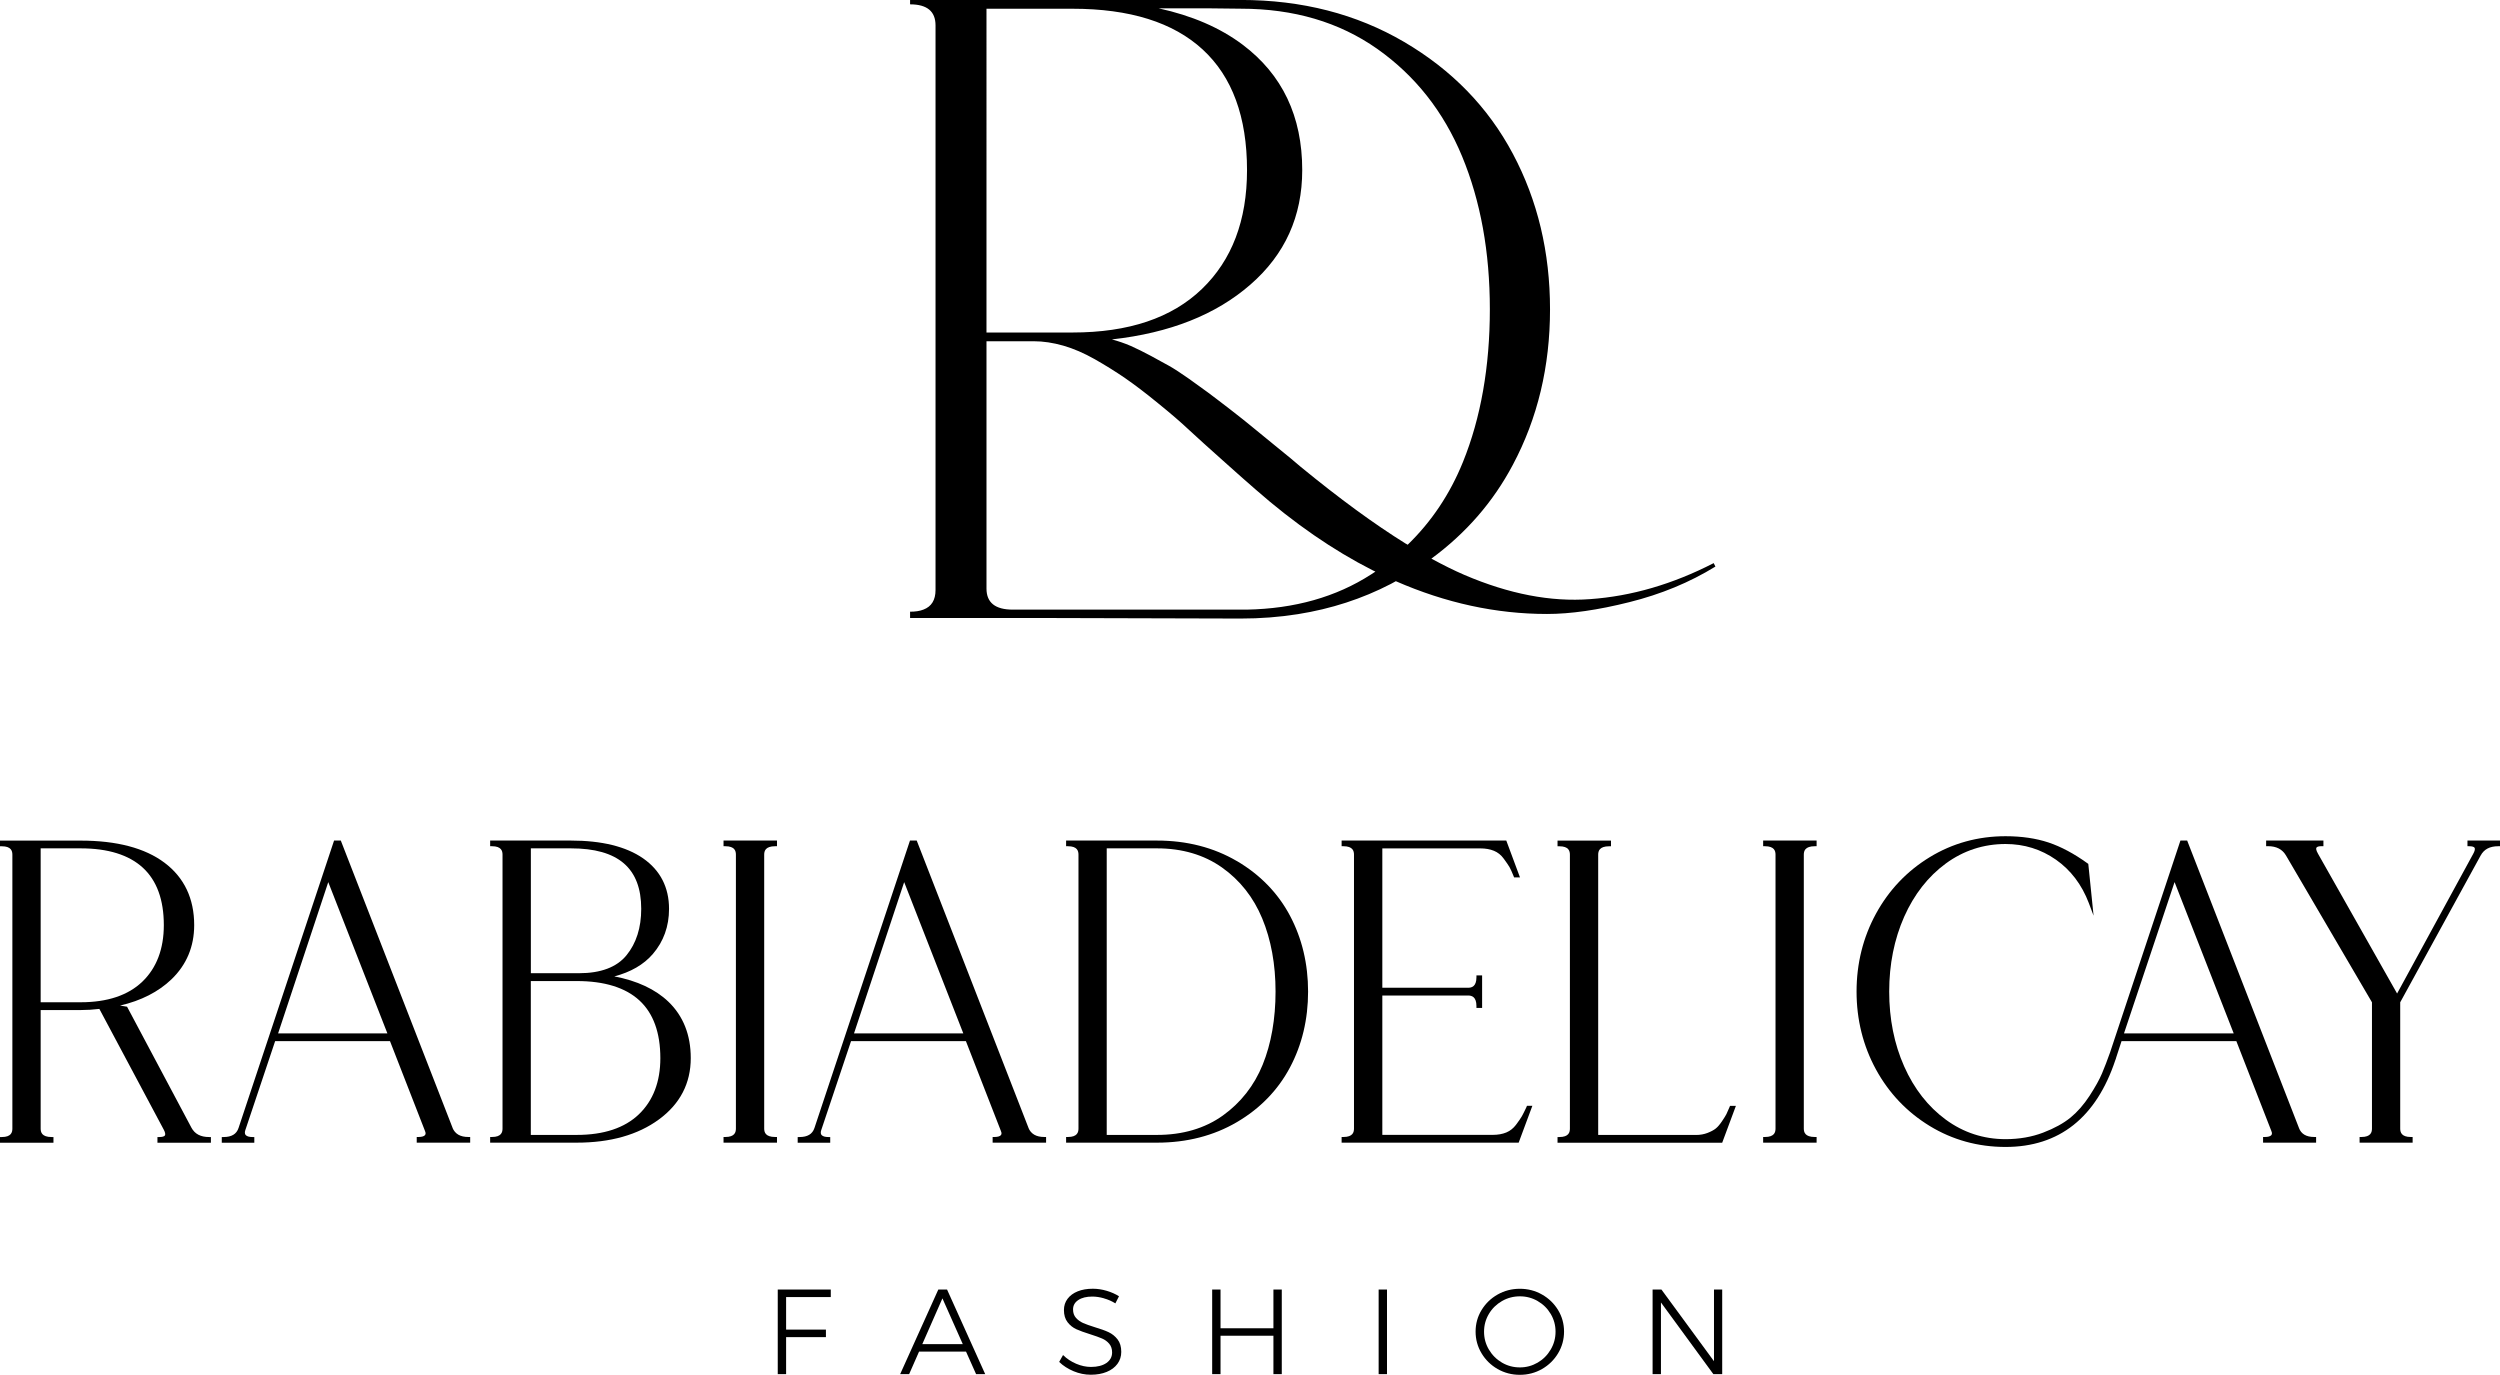
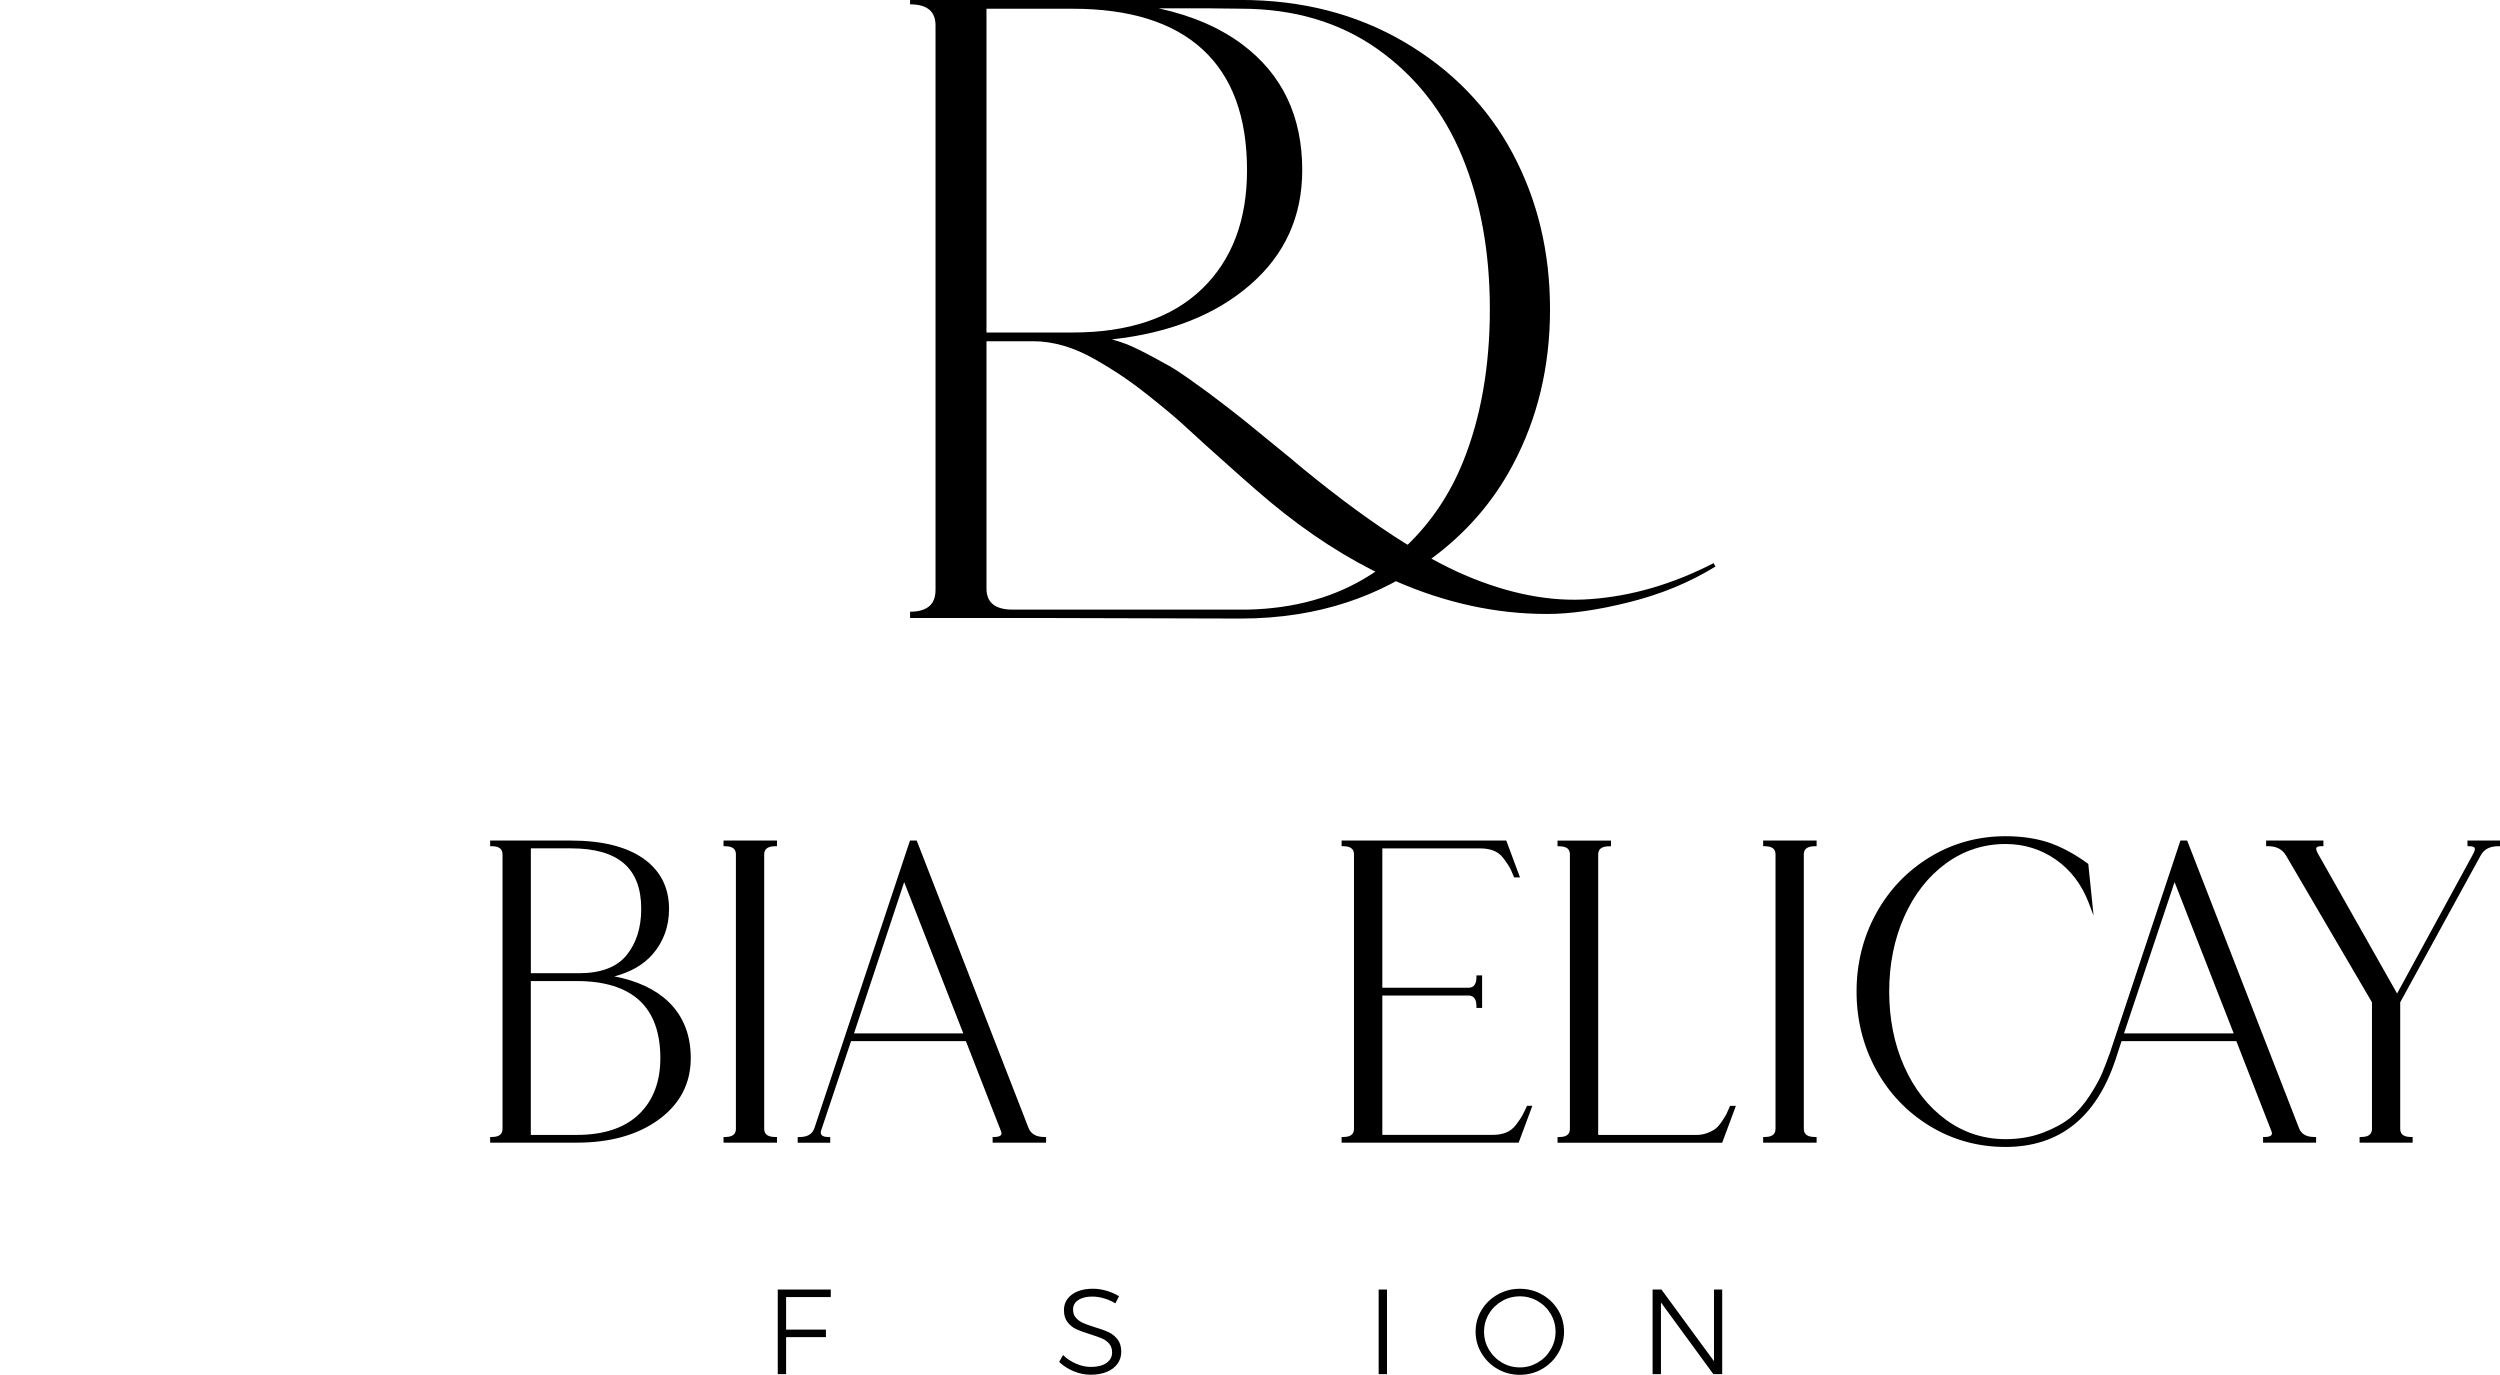
<svg xmlns="http://www.w3.org/2000/svg" id="katman_2" data-name="katman 2" viewBox="0 0 529.38 291.14">
  <g id="katman_1" data-name="katman 1">
    <g>
      <g>
-         <path d="M40.54,238.8l-13.55-25.47-.09-.16-1.48-.24c4.47-1.04,8.13-2.91,10.89-5.56,3.19-3.07,4.81-6.93,4.81-11.47,0-5.64-2.12-10.09-6.29-13.22-4.14-3.11-10.11-4.68-17.75-4.68H0v1.2h.38c2.01,0,2.24,1.02,2.24,1.79v57.99c0,.77-.23,1.79-2.24,1.79h-.38v1.2h11.32v-1.2h-.38c-2.09,0-2.33-1.02-2.33-1.79v-25.1h8.48c1.31,0,2.63-.08,3.95-.24l13.61,25.52c.32.58.41,1.03.28,1.26-.14.23-.57.35-1.21.35h-.38v1.2h11.32v-1.2h-.38c-1.79,0-3.02-.64-3.74-1.97ZM8.61,179.64h8.48c5.78,0,10.2,1.38,13.16,4.1,2.95,2.71,4.44,6.8,4.44,12.15,0,5.05-1.53,9.07-4.54,11.97-3.02,2.9-7.41,4.37-13.06,4.37h-8.48v-32.58Z" />
-         <path d="M95.84,238.84l-23.58-60.61-.09-.24h-1.43l-20.23,60.87c-.43,1.29-1.47,1.91-3.17,1.91h-.38v1.2h6.89v-1.2h-.38c-.68,0-1.15-.13-1.41-.39-.08-.08-.34-.34-.13-1.02l6.33-18.9h24.32l7.41,19.02c.24.53.1.77-.02.91-.22.24-.69.37-1.35.37h-.38v1.2h11.32v-1.2h-.38c-1.71,0-2.81-.63-3.36-1.93ZM82.03,218.82h-23.14l10.62-32.03,12.52,32.03Z" />
        <path d="M130.03,206.77c3.52-.92,6.28-2.51,8.21-4.76,2.28-2.65,3.43-5.86,3.43-9.55,0-4.56-1.85-8.16-5.49-10.7-3.6-2.5-8.75-3.77-15.3-3.77h-17.09v1.2h.38c2.01,0,2.24,1.02,2.24,1.79v57.99c0,.77-.23,1.79-2.24,1.79h-.38v1.2h18.35c7.09,0,12.94-1.65,17.38-4.91,4.48-3.28,6.75-7.65,6.75-13,0-4.9-1.59-8.91-4.72-11.92-2.76-2.65-6.63-4.46-11.53-5.39ZM132.65,202.29c-2.05,2.52-5.44,3.79-10.05,3.79h-10.19v-26.44h8.48c10.02,0,14.89,4.19,14.89,12.81,0,3.99-1.05,7.3-3.12,9.83ZM122.14,240.32h-9.74v-32.58h9.74c5.84,0,10.29,1.38,13.25,4.1,2.95,2.71,4.44,6.83,4.44,12.23,0,4.99-1.53,8.99-4.54,11.88-3.02,2.9-7.44,4.37-13.15,4.37Z" />
        <path d="M153.21,179.19h.38c2.01,0,2.24,1.02,2.24,1.79v57.99c0,.77-.23,1.79-2.24,1.79h-.38v1.2h11.32v-1.2h-.38c-2.09,0-2.33-1.02-2.33-1.79v-57.99c0-.77.24-1.79,2.33-1.79h.38v-1.2h-11.32v1.2Z" />
        <path d="M217.79,238.84l-23.58-60.61-.09-.24h-1.43l-20.23,60.87c-.43,1.29-1.47,1.91-3.17,1.91h-.38v1.2h6.89v-1.2h-.38c-.68,0-1.15-.13-1.41-.39-.08-.08-.34-.34-.13-1.02l6.33-18.9h24.32l7.41,19.02c.24.53.1.77-.02.91-.22.24-.69.37-1.35.37h-.38v1.2h11.32v-1.2h-.38c-1.71,0-2.81-.63-3.36-1.93ZM203.98,218.82h-23.14l10.62-32.03,12.52,32.03Z" />
-         <path d="M261.9,182.33c-4.92-2.88-10.6-4.34-16.9-4.34h-19.25v1.2h.38c2.01,0,2.24,1.02,2.24,1.79v57.99c0,.77-.23,1.79-2.24,1.79h-.38v1.2h19.25c6.3,0,11.99-1.46,16.9-4.34,4.92-2.88,8.7-6.78,11.25-11.58,2.55-4.79,3.84-10.2,3.84-16.07s-1.29-11.28-3.84-16.08c-2.55-4.8-6.34-8.69-11.25-11.57ZM245,240.32h-10.65v-60.68h10.65c5.32,0,9.94,1.36,13.74,4.04,3.81,2.69,6.68,6.32,8.54,10.81,1.87,4.51,2.82,9.72,2.82,15.48s-.92,11.04-2.73,15.49c-1.8,4.43-4.65,8.05-8.45,10.77-3.8,2.71-8.48,4.09-13.92,4.09Z" />
        <path d="M323.25,234.39c-.42.89-.75,1.55-.98,1.96-.23.41-.65,1.02-1.24,1.81-.56.75-1.25,1.3-2.06,1.64-.82.34-1.79.51-2.88.51h-23.38v-29.51h18.14c.77,0,1.79.23,1.79,2.25v.38h1.2v-6.89h-1.2v.38c0,2.01-1.02,2.24-1.79,2.24h-18.14v-29.51h20.76c1.09,0,2.06.17,2.88.51.81.33,1.5.88,2.05,1.64.59.8,1.01,1.41,1.24,1.81.23.41.53,1.06.88,1.94l.09.24h1.25l-2.9-7.8h-34.87v1.2h.38c2.01,0,2.24,1.02,2.24,1.79v57.99c0,.77-.23,1.79-2.24,1.79h-.38v1.2h37.49l2.9-7.8h-1.14l-.1.22Z" />
        <path d="M366.24,234.41c-.3.71-.52,1.22-.67,1.51-.14.28-.45.79-.93,1.5-.46.69-.91,1.21-1.32,1.54-.42.34-1.01.65-1.75.94-.73.28-1.54.43-2.39.43h-20.76v-59.34c0-.77.24-1.79,2.33-1.79h.38v-1.2h-11.32v1.2h.38c2.01,0,2.24,1.02,2.24,1.79v57.99c0,.77-.23,1.79-2.24,1.79h-.38v1.2h34.87l2.9-7.8h-1.24l-.1.23Z" />
        <path d="M373.35,179.19h.38c2.01,0,2.24,1.02,2.24,1.79v57.99c0,.77-.23,1.79-2.24,1.79h-.38v1.2h11.32v-1.2h-.38c-2.09,0-2.33-1.02-2.33-1.79v-57.99c0-.77.24-1.79,2.33-1.79h.38v-1.2h-11.32v1.2Z" />
        <path d="M486.81,238.85l-23.58-60.62-.09-.24h-1.43l-14.9,44.87c-.6,1.68-1.17,3.18-1.71,4.45-.53,1.26-1.41,2.85-2.63,4.73-1.21,1.86-2.57,3.41-4.03,4.61-1.47,1.2-3.42,2.28-5.81,3.19-2.38.91-5.06,1.38-7.95,1.38-4.65,0-8.91-1.39-12.65-4.13-3.75-2.75-6.72-6.54-8.82-11.28-2.11-4.75-3.17-10.07-3.17-15.84s1.07-11.09,3.17-15.84c2.1-4.73,5.07-8.53,8.82-11.28,3.74-2.74,8-4.13,12.65-4.13,3.94,0,7.53,1.12,10.67,3.32,3.14,2.2,5.48,5.29,6.96,9.18l1.01,2.68-1.12-10.97-.14-.1c-2.85-2.06-5.64-3.55-8.28-4.43-2.65-.88-5.71-1.33-9.11-1.33-5.82,0-11.22,1.49-16.05,4.44-4.82,2.94-8.65,6.97-11.38,11.97-2.73,5-4.11,10.55-4.11,16.49s1.38,11.48,4.11,16.49c2.73,5,6.56,9.03,11.38,11.97,4.82,2.94,10.22,4.44,16.05,4.44,11.39,0,19.23-6.23,23.28-18.46.07-.14.11-.26.12-.36.13-.4.52-1.59,1.17-3.59h24.31l7.41,19.02c.24.53.1.77-.02.91-.22.24-.69.37-1.35.37h-.38v1.2h11.23v-1.2h-.38c-1.71,0-2.78-.63-3.26-1.92ZM472.99,218.82h-23.23l10.71-32.04,12.52,32.04Z" />
        <path d="M522.49,177.99v1.2h.38c.6,0,1,.12,1.13.33.14.23.04.69-.29,1.28l-16.12,29.58-16.74-29.59c-.47-.81-.42-1.15-.34-1.29.12-.21.51-.32,1.1-.32h.38v-1.2h-12.13v1.2h.38c1.8,0,3.05.65,3.83,1.98l18.2,31.08v26.73c0,.77-.23,1.79-2.24,1.79h-.38v1.2h11.23v-1.2h-.38c-2.01,0-2.25-1.02-2.25-1.79v-26.73l17.03-31.08c.72-1.33,1.94-1.97,3.74-1.97h.38v-1.2h-6.89Z" />
      </g>
      <path d="M362.88,119.24c-8.68,4.46-17.4,7.01-26.2,7.63-8.29.62-17.15-1.09-26.57-5.12-2.21-.95-4.55-2.12-7.01-3.46,7.31-5.37,13.07-11.98,17.25-19.87,5.24-9.84,7.87-20.82,7.87-32.92s-2.63-23.1-7.87-32.94c-5.24-9.86-12.91-17.75-23.02-23.68-10.11-5.92-21.65-8.89-34.62-8.89h-70v.93c3.6,0,5.39,1.48,5.39,4.46v119.55c0,2.12-.84,3.5-2.55,4.15-.76.31-1.73.45-2.84.45v1.34h30.87c13.04.04,26.09.08,39.13.11,4.18,0,8.22-.31,12.12-.93,7.04-1.12,13.61-3.25,19.68-6.4.36-.19.7-.39,1.06-.58,10.55,4.61,21.2,6.94,32.01,6.94,4.94,0,10.75-.82,17.46-2.51,6.68-1.67,12.75-4.17,18.2-7.53l-.37-.74ZM208.89,1.85h18.2c12.15,0,21.34,2.88,27.59,8.64,6.25,5.76,9.38,14.27,9.38,25.54,0,10.65-3.19,19.04-9.56,25.17-6.37,6.13-15.5,9.21-27.41,9.21h-18.2V1.85ZM290.34,121.63c-7.42,4.79-16.21,7.27-26.36,7.46h-24.11s-12.41,0-12.41,0c0,0,0,0,0,0h-13c-3.72,0-5.57-1.48-5.57-4.46v-52.37h10.03c1.97,0,4.05.31,6.23.93,2.16.62,4.38,1.58,6.68,2.88,2.28,1.3,4.42,2.63,6.4,3.99,1.99,1.38,4.32,3.13,6.97,5.31,2.67,2.16,4.89,4.07,6.68,5.76,1.81,1.67,4.15,3.8,7.07,6.39,2.9,2.61,5.22,4.65,6.95,6.15,8.16,7.16,16.41,12.85,24.72,17.07.21.11.41.2.62.3-.3.2-.6.41-.91.6ZM297.72,115.15c-6.66-4.13-14.11-9.58-22.33-16.33-.99-.86-2.78-2.36-5.39-4.46-2.59-2.1-4.3-3.5-5.1-4.17-.82-.68-2.3-1.87-4.46-3.54-2.18-1.67-3.72-2.86-4.65-3.54s-2.26-1.64-3.99-2.88c-1.75-1.23-3.17-2.16-4.28-2.78s-2.41-1.34-3.91-2.14c-1.48-.8-2.88-1.48-4.17-2.06-1.3-.56-2.63-1.01-3.99-1.38,12.26-1.36,22.04-5.24,29.34-11.62,7.32-6.37,10.96-14.46,10.96-24.24,0-11.39-4.22-20.23-12.62-26.55-4.78-3.59-10.71-6.15-17.8-7.7h10.31c2.36.03,4.72.06,7.08.08,11.23,0,20.86,2.84,28.92,8.51,8.04,5.68,14.02,13.26,17.96,22.75,3.92,9.47,5.88,20.26,5.88,32.38s-1.91,23.02-5.7,32.36c-2.76,6.82-6.68,12.64-11.7,17.51-.13-.08-.25-.15-.38-.23Z" />
      <g>
        <path d="M164.69,273.06h11.23v1.59h-9.46v6.9h8.43v1.59h-8.43v7.84h-1.77v-17.92Z" />
-         <path d="M206.69,290.98l-2.13-4.77h-9.95l-2.1,4.77h-1.9l8.08-17.92h1.85l8.08,17.92h-1.92ZM195.31,284.62h8.56l-4.31-9.69-4.26,9.69Z" />
        <path d="M233.76,274.92c-.87-.25-1.69-.37-2.46-.37-1.23,0-2.22.24-2.96.73-.74.49-1.12,1.15-1.12,1.99,0,.74.21,1.33.62,1.79.41.46.91.82,1.51,1.09.6.26,1.42.56,2.46.88,1.21.36,2.19.71,2.94,1.06.74.35,1.38.86,1.9,1.53.52.67.78,1.55.78,2.64,0,.96-.27,1.8-.81,2.54-.54.73-1.29,1.3-2.27,1.7-.97.4-2.09.6-3.36.6s-2.47-.25-3.65-.74c-1.19-.5-2.21-1.15-3.06-1.97l.82-1.46c.8.79,1.73,1.4,2.79,1.85,1.06.45,2.1.67,3.13.67,1.37,0,2.45-.28,3.26-.83.8-.56,1.21-1.3,1.21-2.24,0-.75-.21-1.37-.62-1.85-.41-.48-.92-.85-1.51-1.1-.6-.26-1.44-.56-2.51-.9-1.21-.38-2.19-.73-2.92-1.06-.73-.33-1.36-.83-1.87-1.49s-.77-1.52-.77-2.58c0-.91.26-1.7.77-2.38s1.23-1.21,2.15-1.58c.92-.37,1.99-.55,3.21-.55.97,0,1.95.15,2.93.44.98.29,1.85.68,2.6,1.15l-.77,1.51c-.73-.46-1.54-.82-2.41-1.06Z" />
-         <path d="M256.68,273.06h1.77v8.2h11.2v-8.2h1.77v17.92h-1.77v-8.13h-11.2v8.13h-1.77v-17.92Z" />
        <path d="M291.93,273.06h1.77v17.92h-1.77v-17.92Z" />
        <path d="M326.53,274.12c1.43.81,2.56,1.91,3.4,3.29.84,1.38,1.26,2.91,1.26,4.56s-.42,3.19-1.26,4.59c-.84,1.4-1.97,2.51-3.4,3.33-1.43.82-3,1.23-4.7,1.23s-3.28-.41-4.71-1.23-2.56-1.93-3.4-3.33c-.84-1.4-1.26-2.93-1.26-4.59s.42-3.18,1.26-4.56c.84-1.38,1.97-2.48,3.4-3.29,1.43-.81,3-1.22,4.71-1.22s3.28.41,4.7,1.22ZM318.05,275.5c-1.16.67-2.09,1.57-2.77,2.72-.68,1.14-1.03,2.4-1.03,3.77s.34,2.63,1.03,3.79,1.61,2.08,2.77,2.76c1.16.68,2.43,1.01,3.79,1.01s2.6-.34,3.76-1.01c1.15-.67,2.07-1.59,2.76-2.76s1.03-2.43,1.03-3.79-.34-2.62-1.03-3.77c-.68-1.15-1.6-2.05-2.76-2.72-1.15-.67-2.41-1-3.76-1s-2.63.33-3.79,1Z" />
        <path d="M362.94,273.06h1.74v17.92h-1.87l-11.1-15.18v15.18h-1.77v-17.92h1.87l11.13,15.18v-15.18Z" />
      </g>
    </g>
  </g>
</svg>